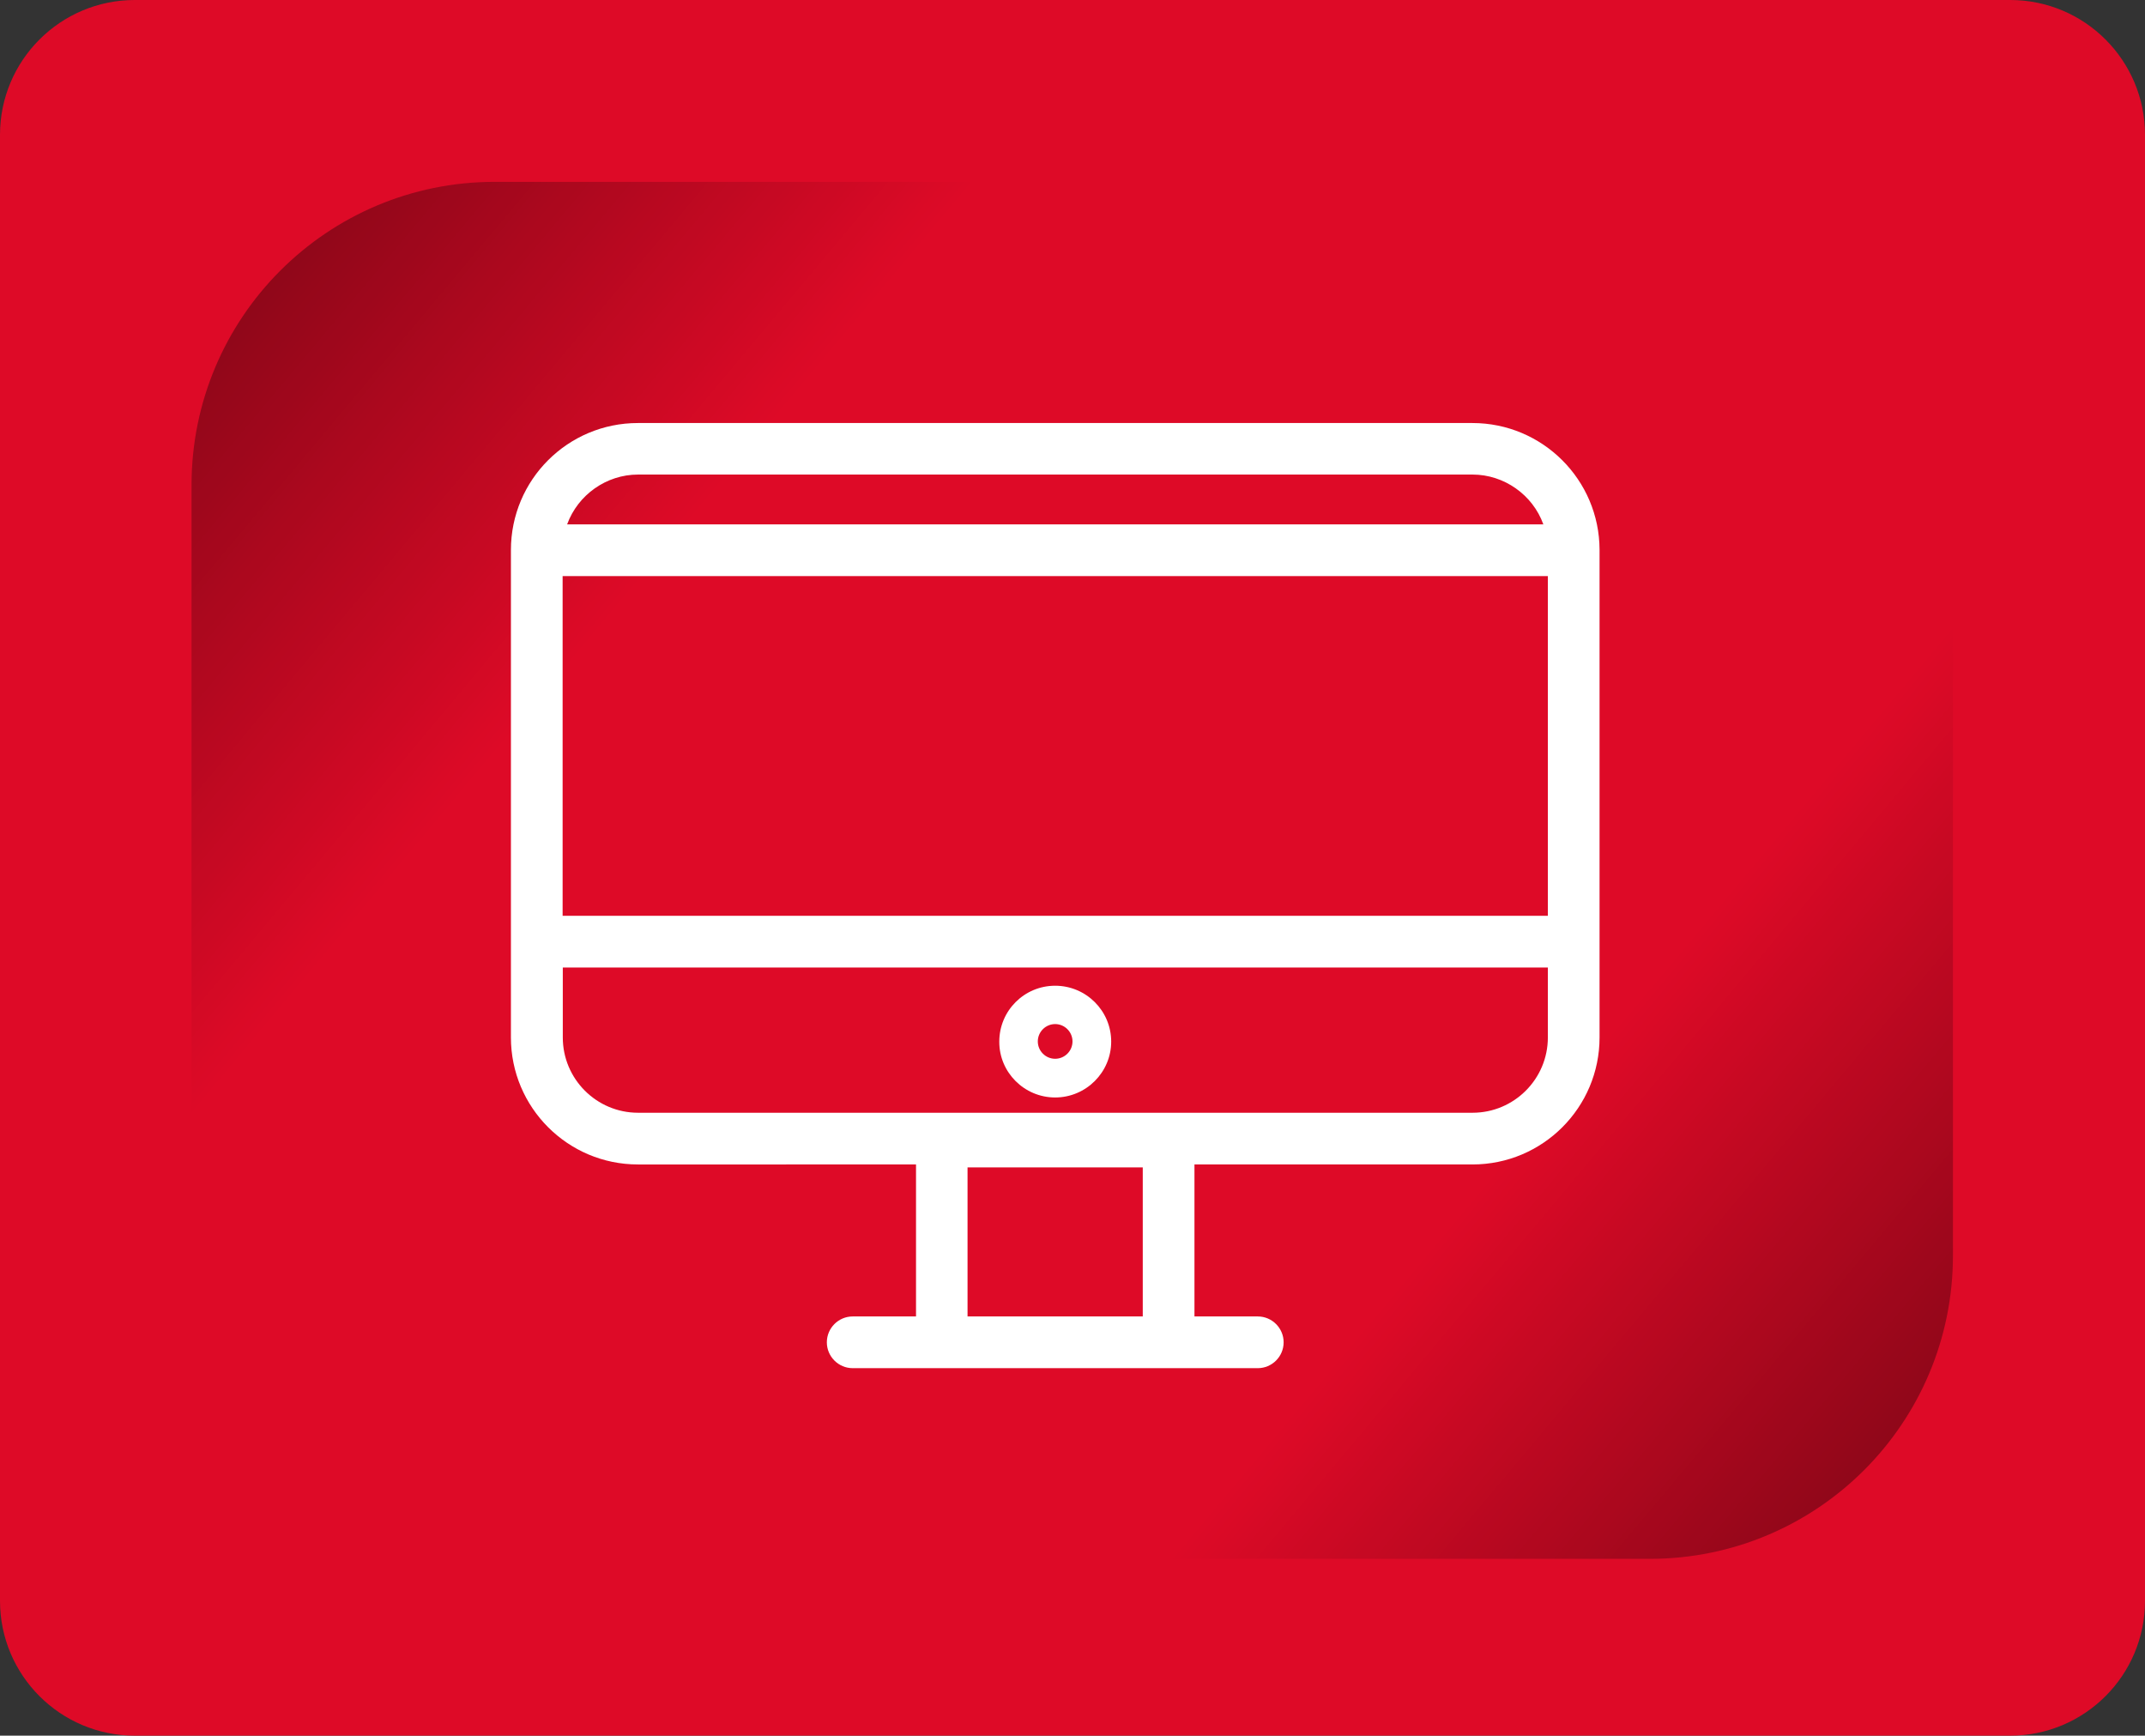
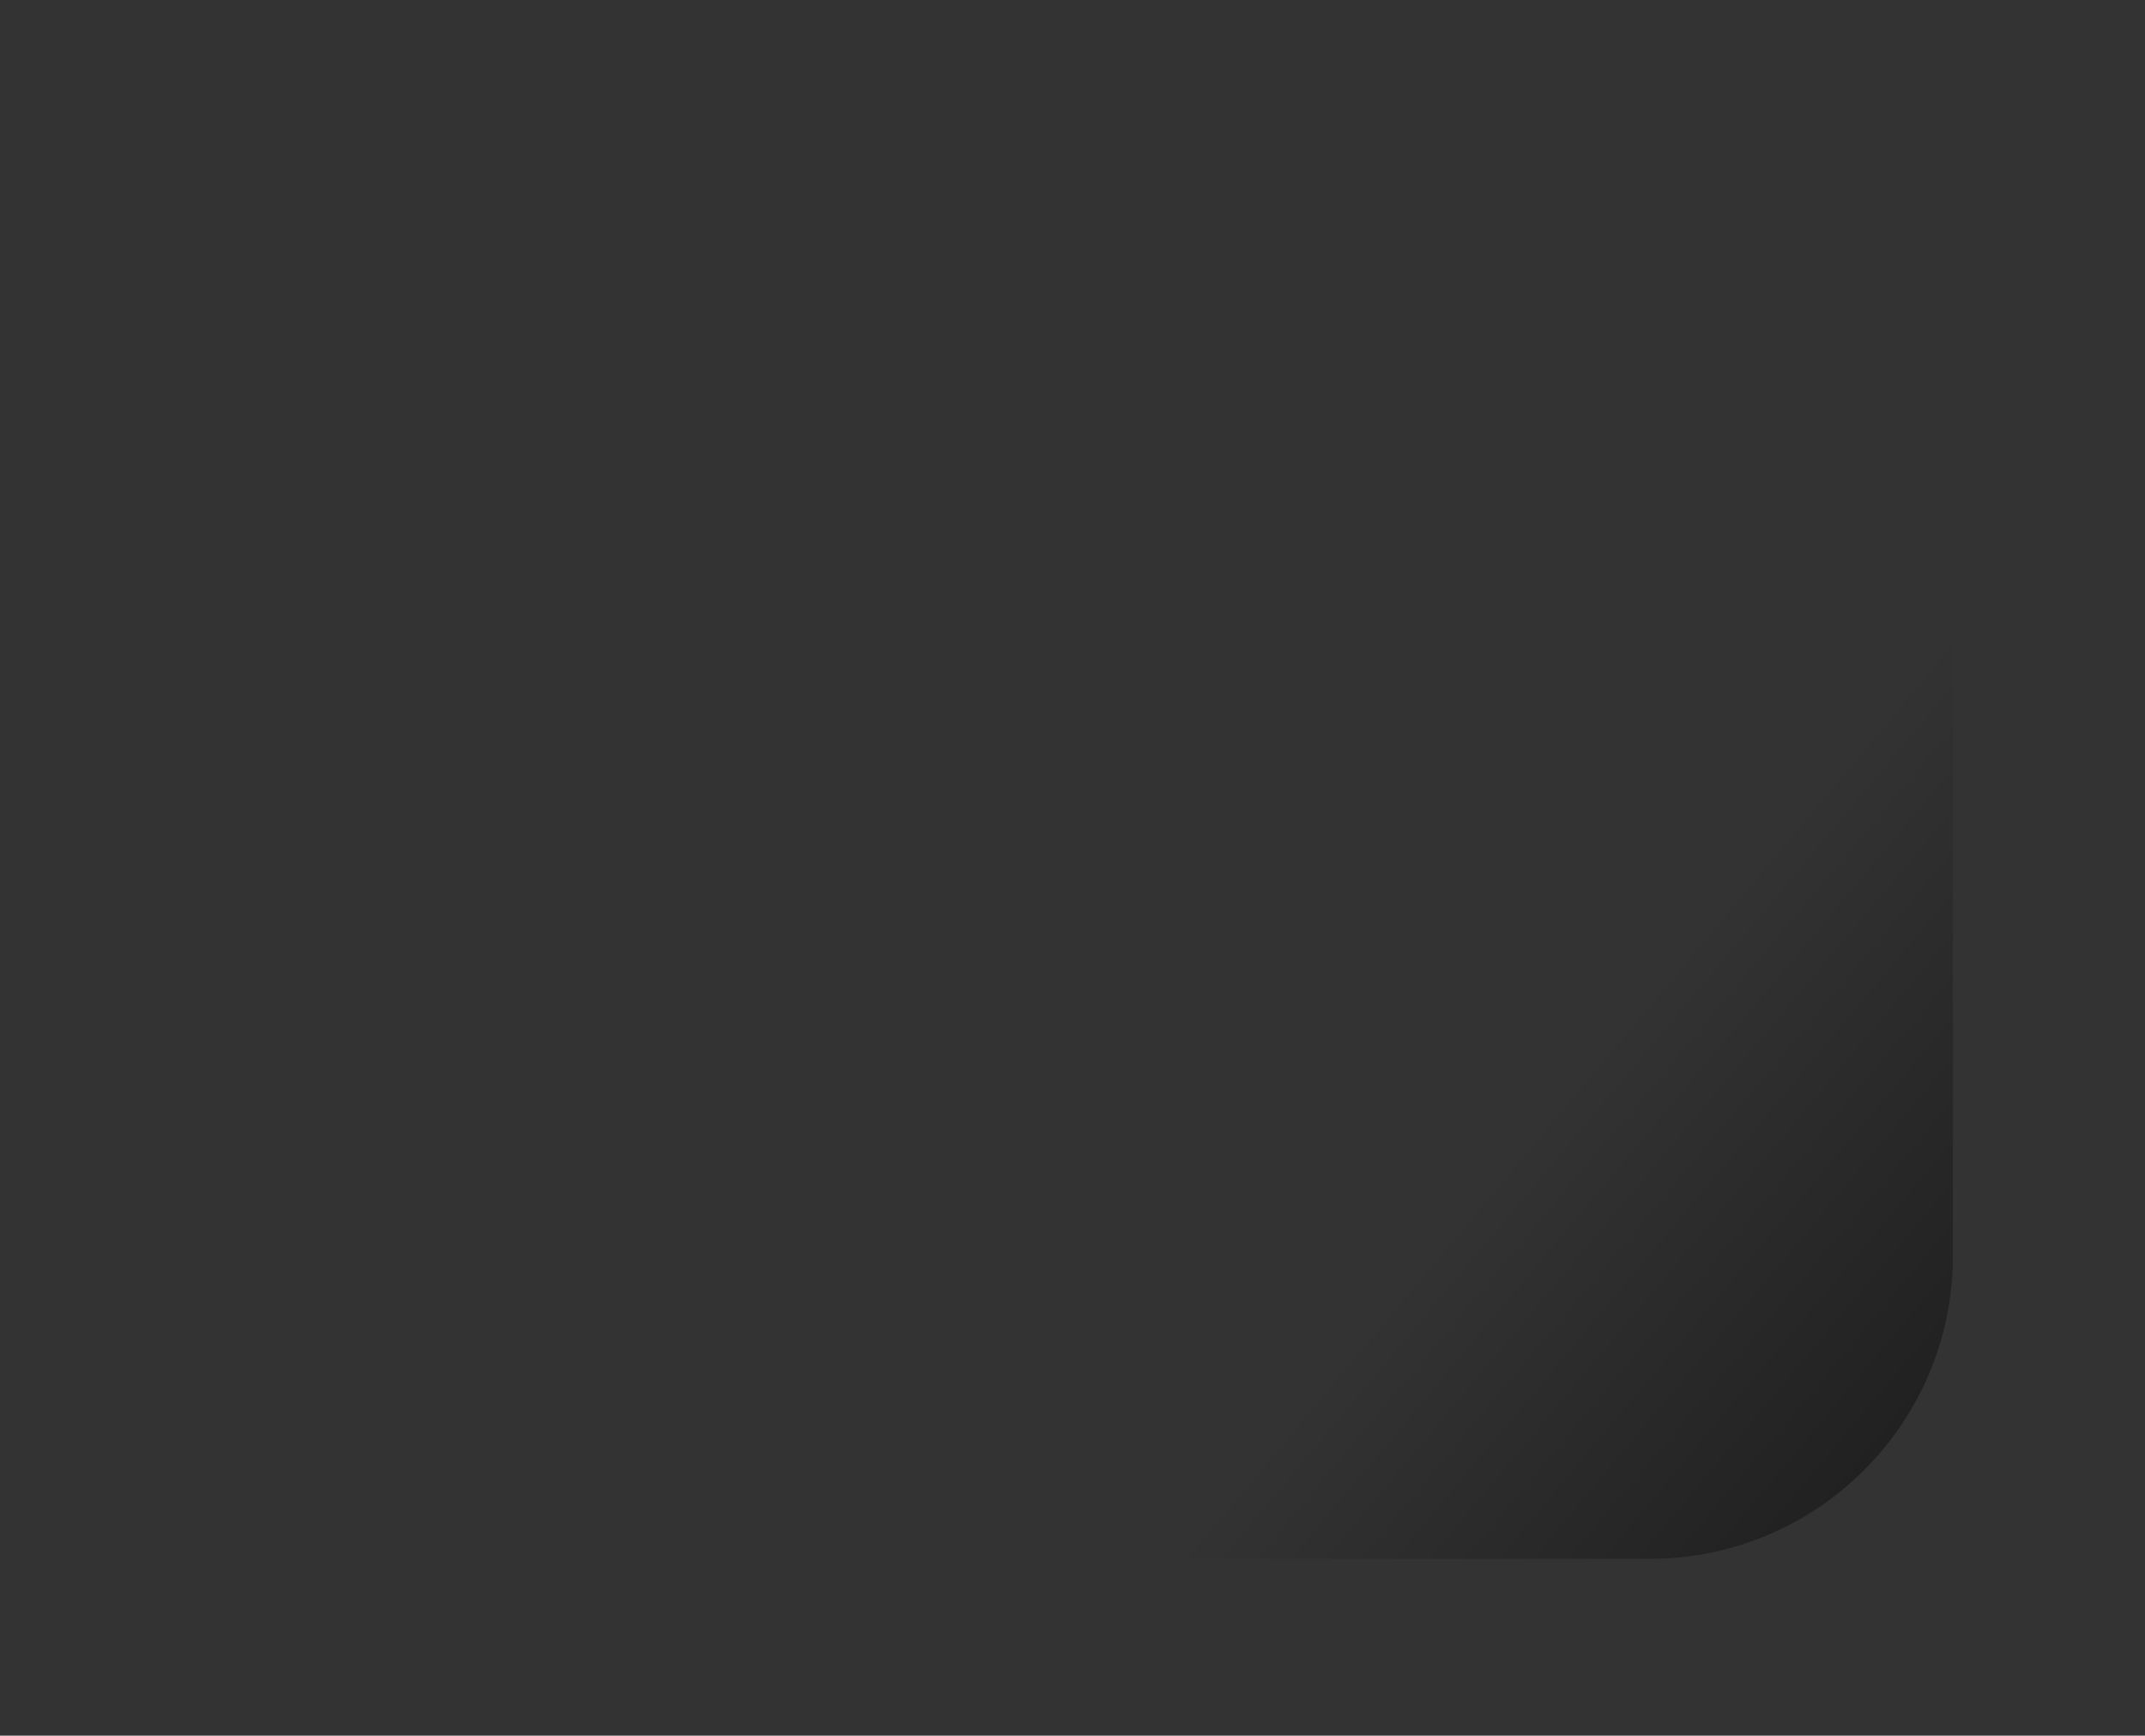
<svg xmlns="http://www.w3.org/2000/svg" version="1.1" id="Capa_1" x="0px" y="0px" viewBox="0 0 123.64 100.03" style="enable-background:new 0 0 123.64 100.03;" xml:space="preserve">
  <rect x="0" y="0" width="123.64" height="100.03" fill="#333333" stroke="none" />
  <style type="text/css">
	.st0{fill:#DE0A27;}
	.st1{opacity:0.51;fill:url(#SVGID_1_);}
	.st2{opacity:0.51;fill:url(#SVGID_2_);}
	.st3{fill:#FFFFFF;}
</style>
  <g>
    <g>
-       <path class="st0" d="M115.87,100.03H7.77c-4.29,0-7.77-3.48-7.77-7.77V7.77C0,3.48,3.48,0,7.77,0h108.1    c4.29,0,7.77,3.48,7.77,7.77v84.49C123.64,96.55,120.16,100.03,115.87,100.03z" />
      <linearGradient id="SVGID_1_" gradientUnits="userSpaceOnUse" x1="58.014" y1="45.696" x2="115.766" y2="94.089">
        <stop offset="0.472" style="stop-color:#000000;stop-opacity:0" />
        <stop offset="1" style="stop-color:#000000" />
      </linearGradient>
      <path class="st1" d="M112.57,29.84v42.52c0,9.65-7.81,17.48-17.48,17.48H37.22L112.57,29.84z" />
      <linearGradient id="SVGID_2_" gradientUnits="userSpaceOnUse" x1="-541.375" y1="2391.524" x2="-483.624" y2="2439.918" gradientTransform="matrix(-1 0 0 -1 -475.785 2446.15)">
        <stop offset="0.472" style="stop-color:#000000;stop-opacity:0" />
        <stop offset="1" style="stop-color:#000000" />
      </linearGradient>
-       <path class="st2" d="M11.04,70.48V27.96c0-9.65,7.81-17.48,17.48-17.48h57.87L11.04,70.48z" />
    </g>
    <g>
-       <path class="st3" d="M84.87,24.38h-48.1c-4.04,0-7.32,3.27-7.32,7.32v28.09c0,4.04,3.28,7.32,7.32,7.32H52.8v8.76h-3.65    c-0.82,0-1.49,0.67-1.49,1.49c0,0.82,0.67,1.49,1.49,1.49h23.35c0.82,0,1.49-0.67,1.49-1.49c0-0.82-0.67-1.49-1.49-1.49h-3.65    v-8.76h16.03c4.04,0,7.32-3.28,7.32-7.32v-28.1C92.19,27.65,88.91,24.38,84.87,24.38L84.87,24.38z M65.87,67.28v8.59H55.77v-8.59    H65.87z M32.43,55.76h56.79v4.03c0,2.4-1.95,4.34-4.34,4.34h-48.1c-2.4,0-4.34-1.95-4.34-4.34V55.76z M32.43,52.78V33.2h56.79    v19.58H32.43z M32.69,30.22c0.62-1.7,2.26-2.87,4.09-2.87h48.1c1.82,0,3.47,1.17,4.08,2.87H32.69z M32.69,30.22" />
-       <path class="st3" d="M60.82,63.25c1.78,0,3.23-1.45,3.23-3.22c0-1.78-1.45-3.22-3.23-3.22c-1.78,0-3.22,1.44-3.22,3.22    C57.59,61.8,59.04,63.25,60.82,63.25L60.82,63.25z M60.82,59.02c0.55,0,1,0.45,1,1c0,0.55-0.45,1-1,1c-0.55,0-1-0.45-1-1    C59.82,59.47,60.27,59.02,60.82,59.02L60.82,59.02z M60.82,59.02" />
-     </g>
+       </g>
  </g>
</svg>